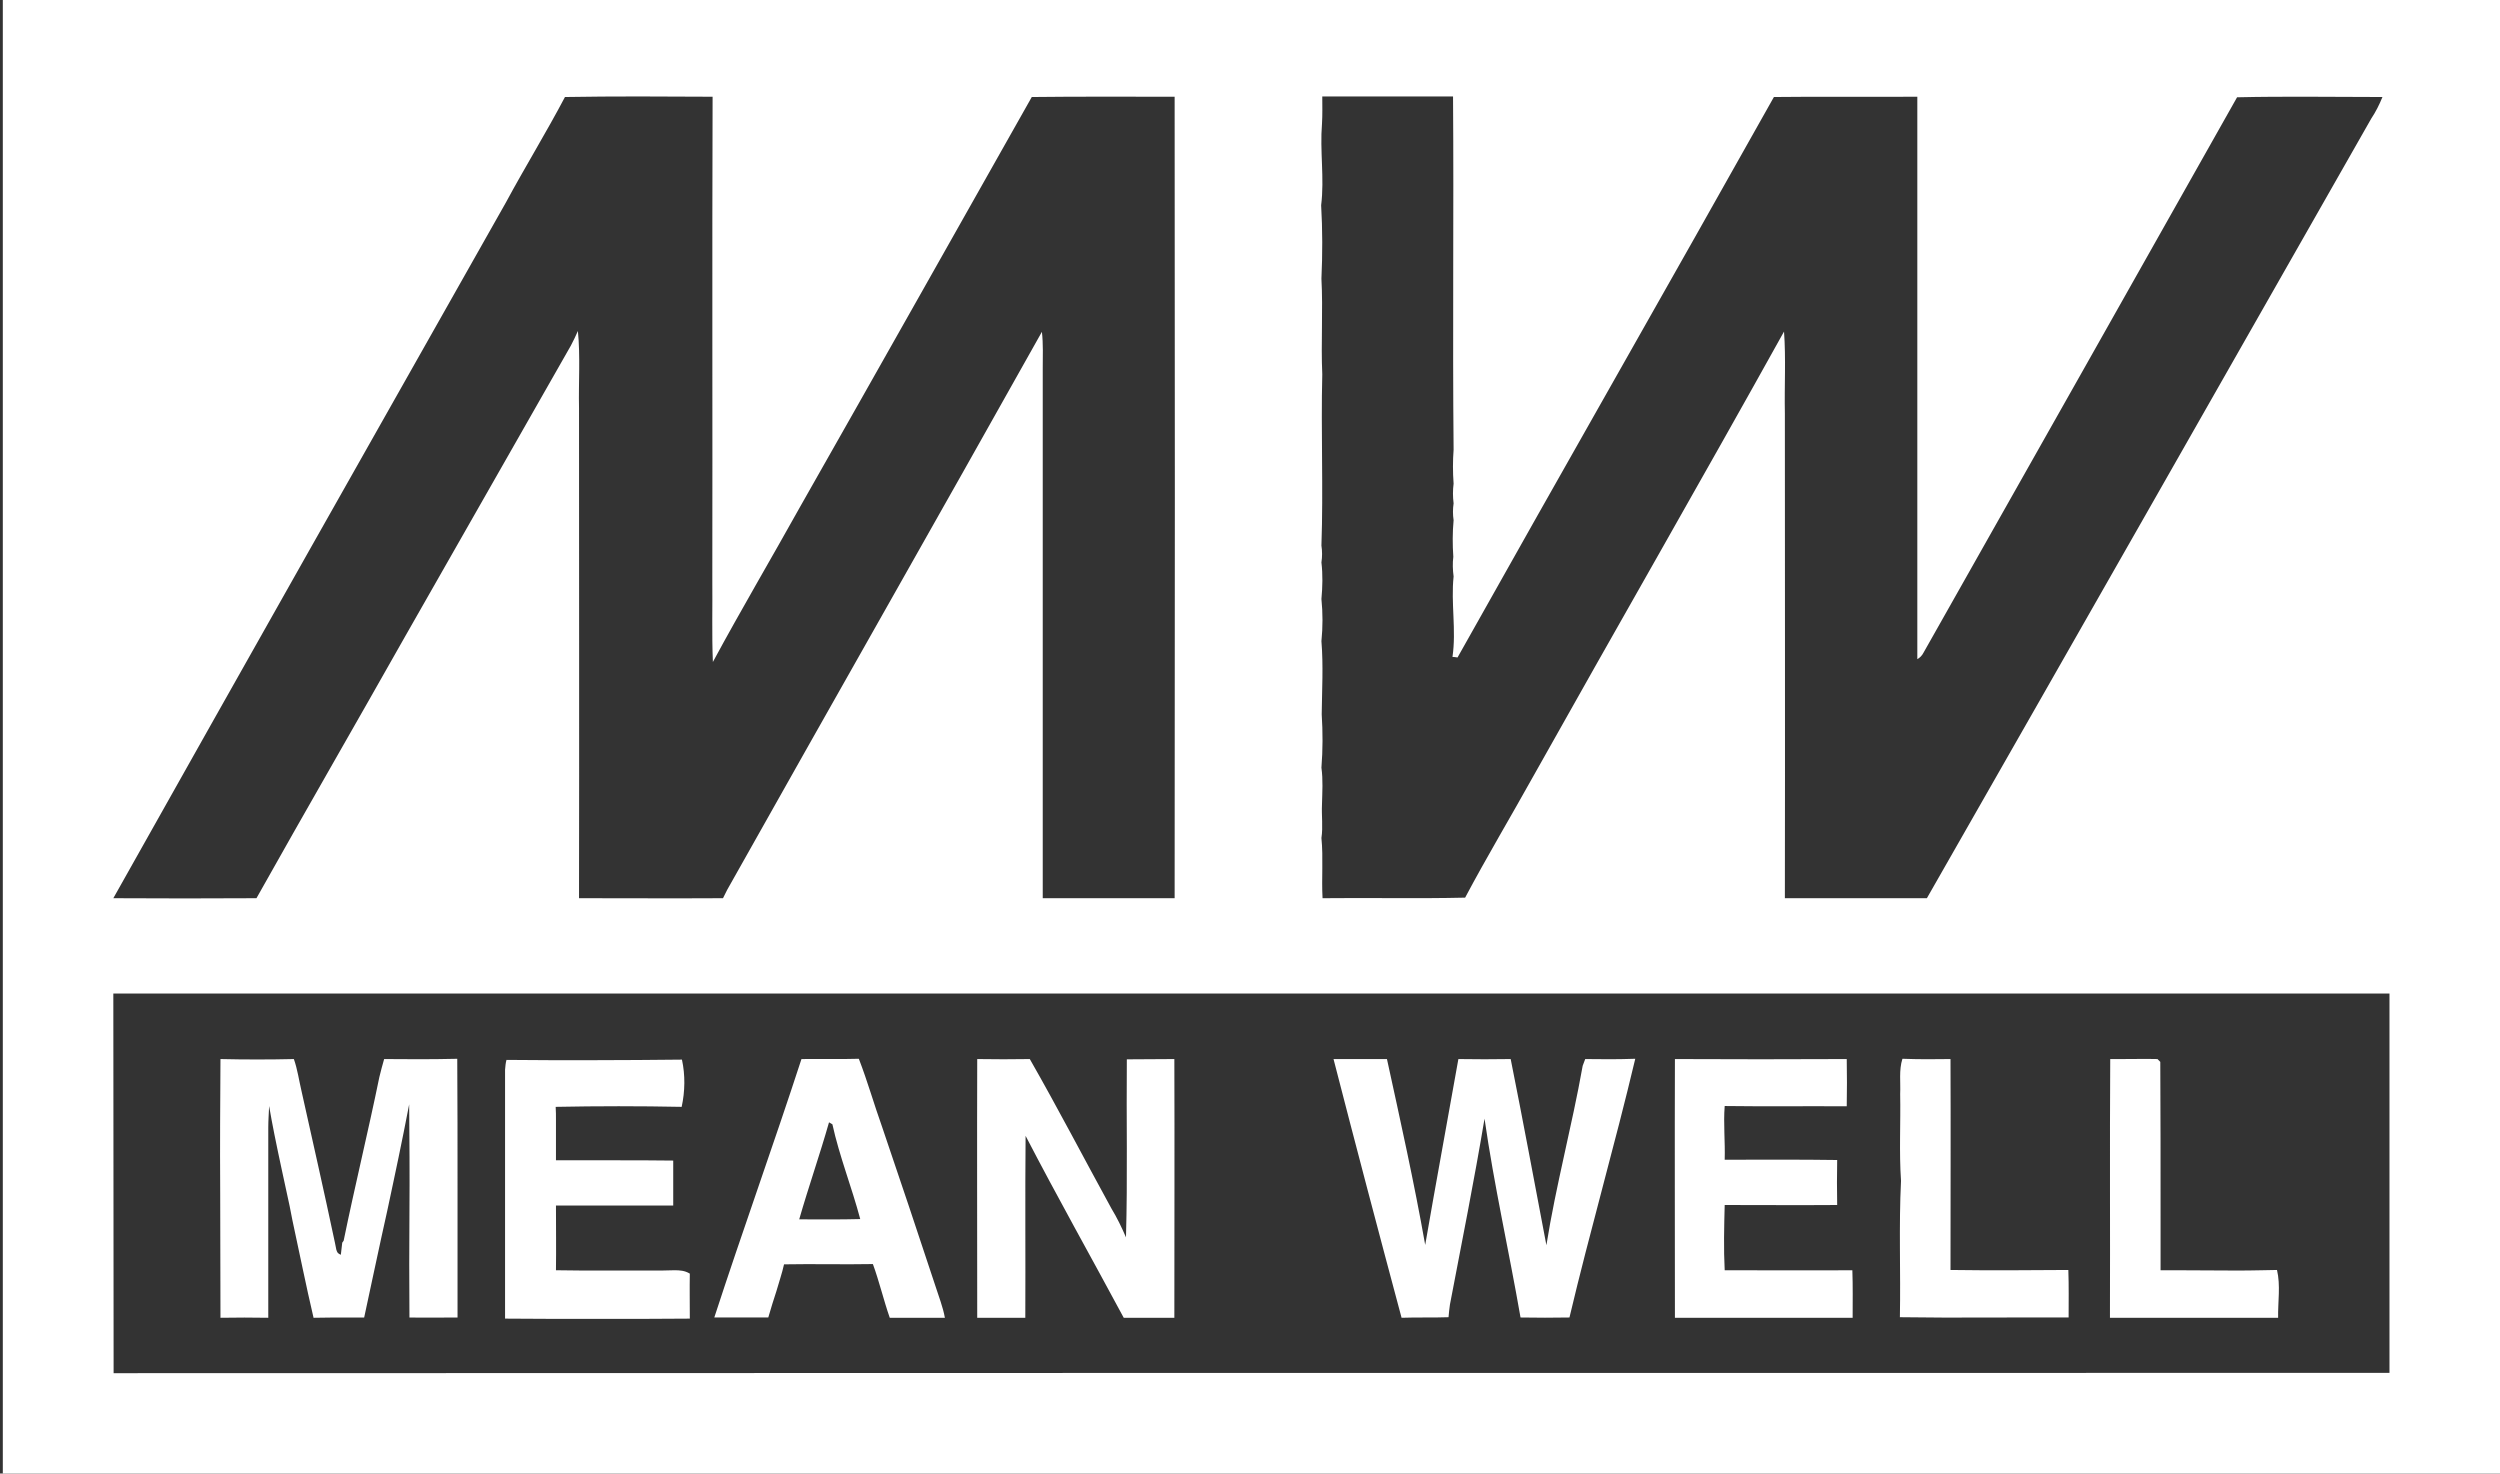
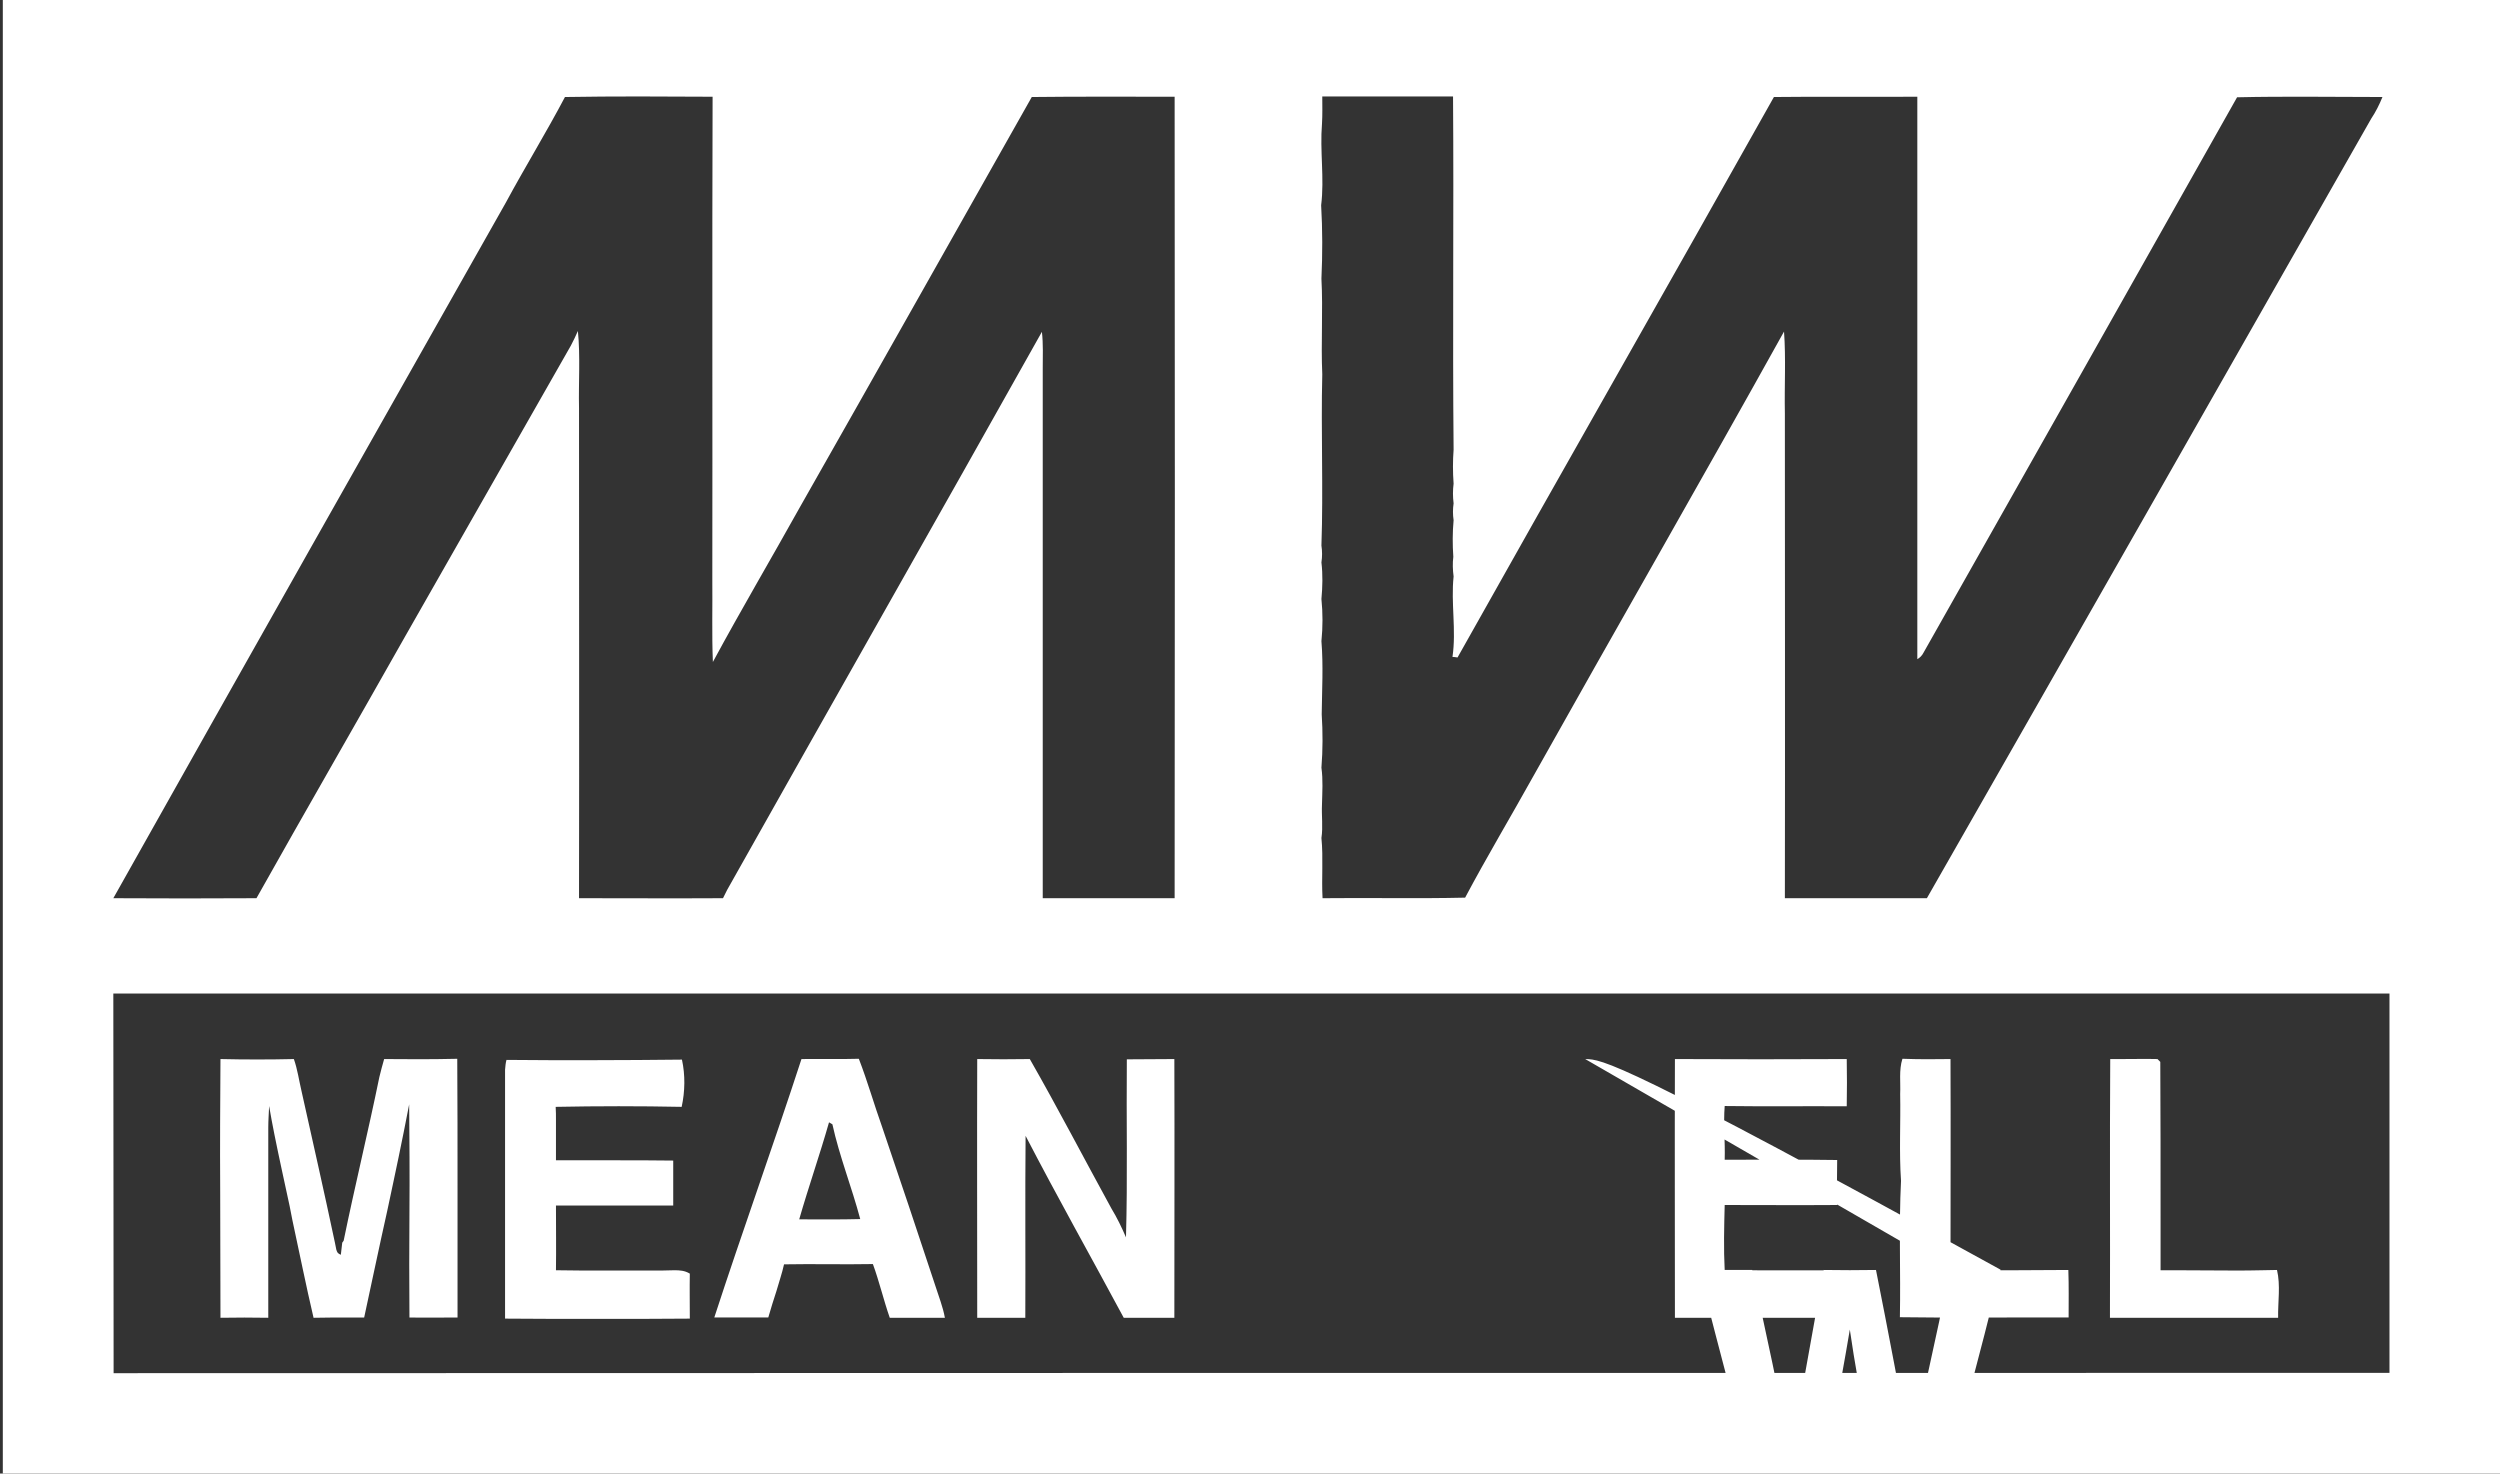
<svg xmlns="http://www.w3.org/2000/svg" version="1.1" id="Layer_1" x="0px" y="0px" viewBox="0 0 889 524" style="enable-background:new 0 0 889 524;" xml:space="preserve">
  <rect x="0" y="0" width="889" height="524" fill="#333333" stroke="none" />
  <style type="text/css">
	.st0{fill:#FFFFFF;}
</style>
  <title>Mean Well</title>
-   <path class="st0" d="M1,0c0,174.7,0,349.3,0,524H889V0H1z M470.1,44c0.2-3.2,0.1-6.4,0.1-9.7c15.5,0,31,0,46.5,0  c0.3,41.9-0.2,83.8,0.2,125.6c-0.3,4-0.3,8,0,12.1c-0.3,2.3-0.3,4.6,0,7c-0.3,2-0.3,4,0,6c-0.4,4.3-0.4,8.7-0.1,13  c-0.3,2.3-0.2,4.7,0.1,7c-1,9.5,1,19.1-0.4,28.6c0.4,0,1.3,0.1,1.8,0.2c37.3-66.5,75.2-132.8,112.5-199.3c17-0.2,34,0,51-0.1  c0,66.7,0,133.3,0,200c0.9-0.5,1.7-1.3,2.2-2.3c37.2-65.8,74.4-131.7,111.5-197.5c17.2-0.4,34.5-0.1,51.7-0.1  c-1.1,2.7-2.4,5.3-4,7.7C790.6,134.6,738,227,685.2,319.4c-16.8,0-33.7,0-50.5,0c0.1-57.5,0-114.9,0-172.4  c-0.2-9.7,0.4-19.4-0.3-29.1c-29.4,52.9-59.6,105.4-89.2,158.2c-8,14.4-16.5,28.6-24.2,43.1c-16.9,0.4-33.8,0-50.7,0.2  c-0.4-7.1,0.3-14.3-0.4-21.4c0.6-4,0-8,0.2-12c0.1-4.3,0.4-8.7-0.2-13c0.5-6.3,0.5-12.7,0.1-19c0.1-8.6,0.6-17.3-0.1-26  c0.5-5,0.5-10,0-15c0.4-4.3,0.5-8.7,0-13c0.3-2,0.3-4,0-6c0.7-20.3-0.2-40.6,0.3-60.9c-0.5-11.3,0.3-22.7-0.3-34  c0.4-8.7,0.4-17.4-0.1-26.1C471,63.3,469.3,53.7,470.1,44z M179.9,72c6.8-12.6,14.3-24.8,21-37.5c17.5-0.3,35-0.2,52.5-0.1  c-0.2,57.2,0,114.4-0.1,171.6c0.1,9.8-0.2,19.6,0.2,29.4c10.1-18.7,20.9-37,31.2-55.5c27.5-48.4,54.8-96.9,82.2-145.4  c16.9-0.2,33.9-0.1,50.8-0.1c0.1,95,0.1,190,0,285c-15.7,0-31.3,0-46.9,0c0-62.8,0-125.6,0-188.3c0-4.4,0.2-8.8-0.3-13.1  c-37.1,66.2-74.7,132.2-111.9,198.4c-0.5,1-1,2-1.5,3c-17.1,0.1-34.1,0-51.2,0c0.1-58.1,0-116.2,0-174.3c-0.2-9.1,0.5-18.3-0.4-27.4  c-0.8,1.8-1.6,3.5-2.5,5.2c-19.7,34.6-39.4,69.1-59.1,103.7c-17.5,31-35.3,61.8-52.7,92.8c-17,0.1-33.9,0.1-50.9,0  C86.7,236.8,133.3,154.4,179.9,72z M40.4,488.3c-0.1-45,0-90-0.1-135c269.8,0,539.6,0,809.4,0c0,45,0,90,0,134.9  C580,488.2,310.2,488.2,40.4,488.3z M809.7,451.6c-1.7,0-3.4,0.1-5.2,0.1c-3.4,0.1-6.9,0.1-10.3,0.1c-6.9,0-13.8-0.1-20.7-0.1  c-1.7,0-3.5,0-5.2,0c0-6.2,0-12.3,0-18.5c0-18.5,0-37-0.1-55.6c-0.1-0.1-0.3-0.3-0.5-0.5c-0.2-0.2-0.4-0.4-0.5-0.5  c-4.2-0.1-8.4,0-12.6,0c-1.4,0-2.8,0-4.2,0c-0.2,30.7,0,61.3-0.1,92h0c19.9,0,39.9,0,59.8,0C810,462.9,811,457.1,809.7,451.6z   M239.8,451.7c-1.4,0-2.9,0.1-4.3,0.1c-0.5,0-1,0-1.4,0c-3,0-6.1,0-9.1,0c-3,0-6.1,0-9.1,0c-3,0-6.1,0-9.1,0c-3,0-6.1-0.1-9.1-0.1  c0.1-7.7,0-15.3,0-23c3.5,0,6.9,0,10.4,0c7,0,13.9,0,20.9,0c3.5,0,7,0,10.4,0c0-2.7,0-5.4,0-8c0-2.7,0-5.4,0-8  c-7-0.1-13.9-0.1-20.9-0.1c-3.5,0-7,0-10.4,0s-7,0-10.4,0c0-4.7,0-9.5,0-14.3c0-1.6,0-3.2-0.1-4.7c14.9-0.3,29.9-0.3,44.8,0  c1.2-5.5,1.3-11.3,0.1-16.8c-10.4,0.1-20.8,0.2-31.2,0.2c-5.2,0-10.4,0-15.6,0c-5.2,0-10.4-0.1-15.6-0.1c-0.3,1.1-0.4,2.3-0.5,3.5  c0,29.5,0,59,0,88.5c11,0.1,21.9,0.1,32.9,0.1c11,0,21.9,0,32.8-0.1c0-5.3-0.1-10.7,0-16C243.5,451.8,241.7,451.7,239.8,451.7z   M136.6,376.6c-0.6,2.1-1.2,4.3-1.7,6.4c-4,19.5-8.7,38.7-12.7,58.2l-0.5,0.7c-0.2,1.4-0.3,2.9-0.5,4.3c-0.5-0.2-0.8-0.4-1.1-0.7  c-0.2-0.3-0.4-0.7-0.5-1.1c-0.2-0.8-0.3-1.7-0.5-2.5c-3.8-18-7.9-36-11.9-54c-0.9-3.8-1.4-7.6-2.7-11.3c-8.7,0.2-17.4,0.2-26.1,0  c-0.1,15.3-0.2,30.7-0.1,46c0,15.3,0.1,30.7,0.1,46c5.7-0.1,11.3-0.1,17,0v0c0-5.6,0-11.3,0-16.9c0-11.3,0-22.6,0-33.8  c0-5.6,0-11.3,0-16.9c0-2.6,0.2-5.1,0.3-7.7c0.6,3.4,1.2,6.8,1.9,10.2c1.7,8.5,3.6,17,5.4,25.4c0.3,1.7,0.7,3.4,1,5.1  c2.5,11.5,4.8,23.1,7.5,34.6c4.5-0.1,9-0.1,13.5-0.1c1.5,0,3,0,4.5,0c2-9.5,4.1-19,6.1-28.4c1.4-6.3,2.8-12.6,4.1-18.9  c0.7-3.2,1.3-6.3,2-9.5c1.3-6.3,2.6-12.7,3.8-19c0.1,12.6,0.2,25.3,0.1,37.9s-0.1,25.3,0,37.9v0c5.7,0.1,11.4,0,17.1,0  c0-15.3,0-30.7,0-46c0-15.3,0-30.7-0.1-46C153.9,376.7,145.2,376.7,136.6,376.6z M693.6,451.6c0-25,0.1-50,0-75  c-5.7,0.1-11.4,0.1-17.1-0.1c-1.3,4.1-0.6,8.4-0.8,12.5c0.2,10.3-0.4,20.7,0.3,30.9c-0.8,16.1-0.1,32.3-0.4,48.5c20,0.3,40,0,60,0.1  c0-5.6,0.1-11.3-0.1-16.9C721.6,451.7,707.6,451.8,693.6,451.6z M563.7,376.6c-0.2,0.6-0.7,1.8-0.9,2.4  c-3.8,21.4-9.5,42.4-12.9,63.8c-4.2-22.1-8.3-44.2-12.7-66.2c-6.2,0.1-12.4,0.1-18.6,0c-3.9,22-8,44.1-11.8,66.1  c-3.9-22.1-8.8-44.1-13.6-66.1c-6.3,0-12.6,0-19,0c7.9,30.7,16,61.4,24.2,92c5.6-0.2,11.1,0,16.7-0.2c0.1-1.5,0.3-3,0.5-4.5  c4.2-22,8.6-44,12.3-66.1c3.4,23.7,8.7,47.1,12.8,70.7c5.8,0.1,11.6,0.1,17.4,0c7.3-30.8,16.1-61.2,23.4-92  C575.6,376.7,569.7,376.7,563.7,376.6z M613.3,451.7c-0.4-7.7-0.2-15.4,0-23.2c13.3,0,26.7,0.1,40,0c-0.1-5.3-0.1-10.7,0-16  c-13.3-0.2-26.7-0.1-40-0.1c0.2-6.4-0.5-12.8,0-19.1c14.5,0.2,28.9,0,43.4,0.1c0.1-5.6,0.1-11.2,0-16.8c-20.4,0.1-40.8,0.1-61.1,0  c-0.1,30.7,0,61.3,0,92c21.1,0,42.1,0,63.2,0c0-5.6,0.1-11.3-0.1-16.9C643.5,451.8,628.4,451.7,613.3,451.7z M400.7,376.7  c-0.2,21.1,0.3,42.2-0.3,63.3c-1.5-3.5-3.2-7-5.2-10.3c-9.7-17.7-19-35.6-29-53.1c-6.2,0.1-12.5,0.1-18.7,0c-0.1,30.7,0,61.3,0,92  c5.7,0,11.4,0,17.1,0c0.1-21.6-0.1-43.2,0.1-64.7c11.3,21.8,23.3,43.1,34.9,64.7c6,0,12,0,18,0c0-30.7,0.1-61.3,0-92  C412,376.7,406.3,376.6,400.7,376.7z M313.7,400.8c-2.9-8.1-5.2-16.3-8.3-24.3c-6.8,0.2-13.6,0-20.4,0.1c-10,30.7-21,61.2-31,91.9  c6.4,0,12.8,0,19.2,0c0.9-3.2,1.9-6.3,2.9-9.4c0.9-3.2,2-6.3,2.7-9.5c10.5-0.2,21.1,0.1,31.6-0.1c2.3,6.3,3.8,12.8,6,19.1  c6.5,0,13.1,0,19.6,0c-0.7-3.9-2.2-7.6-3.4-11.4C326.4,438.4,320.1,419.6,313.7,400.8z M284.2,433.6c3.3-11.5,7.3-22.9,10.6-34.5  c0.3,0.2,0.9,0.5,1.2,0.7c2.5,11.4,6.9,22.4,9.9,33.7C298.6,433.7,291.4,433.6,284.2,433.6z" />
+   <path class="st0" d="M1,0c0,174.7,0,349.3,0,524H889V0H1z M470.1,44c0.2-3.2,0.1-6.4,0.1-9.7c15.5,0,31,0,46.5,0  c0.3,41.9-0.2,83.8,0.2,125.6c-0.3,4-0.3,8,0,12.1c-0.3,2.3-0.3,4.6,0,7c-0.3,2-0.3,4,0,6c-0.4,4.3-0.4,8.7-0.1,13  c-0.3,2.3-0.2,4.7,0.1,7c-1,9.5,1,19.1-0.4,28.6c0.4,0,1.3,0.1,1.8,0.2c37.3-66.5,75.2-132.8,112.5-199.3c17-0.2,34,0,51-0.1  c0,66.7,0,133.3,0,200c0.9-0.5,1.7-1.3,2.2-2.3c37.2-65.8,74.4-131.7,111.5-197.5c17.2-0.4,34.5-0.1,51.7-0.1  c-1.1,2.7-2.4,5.3-4,7.7C790.6,134.6,738,227,685.2,319.4c-16.8,0-33.7,0-50.5,0c0.1-57.5,0-114.9,0-172.4  c-0.2-9.7,0.4-19.4-0.3-29.1c-29.4,52.9-59.6,105.4-89.2,158.2c-8,14.4-16.5,28.6-24.2,43.1c-16.9,0.4-33.8,0-50.7,0.2  c-0.4-7.1,0.3-14.3-0.4-21.4c0.6-4,0-8,0.2-12c0.1-4.3,0.4-8.7-0.2-13c0.5-6.3,0.5-12.7,0.1-19c0.1-8.6,0.6-17.3-0.1-26  c0.5-5,0.5-10,0-15c0.4-4.3,0.5-8.7,0-13c0.3-2,0.3-4,0-6c0.7-20.3-0.2-40.6,0.3-60.9c-0.5-11.3,0.3-22.7-0.3-34  c0.4-8.7,0.4-17.4-0.1-26.1C471,63.3,469.3,53.7,470.1,44z M179.9,72c6.8-12.6,14.3-24.8,21-37.5c17.5-0.3,35-0.2,52.5-0.1  c-0.2,57.2,0,114.4-0.1,171.6c0.1,9.8-0.2,19.6,0.2,29.4c10.1-18.7,20.9-37,31.2-55.5c27.5-48.4,54.8-96.9,82.2-145.4  c16.9-0.2,33.9-0.1,50.8-0.1c0.1,95,0.1,190,0,285c-15.7,0-31.3,0-46.9,0c0-62.8,0-125.6,0-188.3c0-4.4,0.2-8.8-0.3-13.1  c-37.1,66.2-74.7,132.2-111.9,198.4c-0.5,1-1,2-1.5,3c-17.1,0.1-34.1,0-51.2,0c0.1-58.1,0-116.2,0-174.3c-0.2-9.1,0.5-18.3-0.4-27.4  c-0.8,1.8-1.6,3.5-2.5,5.2c-19.7,34.6-39.4,69.1-59.1,103.7c-17.5,31-35.3,61.8-52.7,92.8c-17,0.1-33.9,0.1-50.9,0  C86.7,236.8,133.3,154.4,179.9,72z M40.4,488.3c-0.1-45,0-90-0.1-135c269.8,0,539.6,0,809.4,0c0,45,0,90,0,134.9  C580,488.2,310.2,488.2,40.4,488.3z M809.7,451.6c-1.7,0-3.4,0.1-5.2,0.1c-3.4,0.1-6.9,0.1-10.3,0.1c-6.9,0-13.8-0.1-20.7-0.1  c-1.7,0-3.5,0-5.2,0c0-6.2,0-12.3,0-18.5c0-18.5,0-37-0.1-55.6c-0.1-0.1-0.3-0.3-0.5-0.5c-0.2-0.2-0.4-0.4-0.5-0.5  c-4.2-0.1-8.4,0-12.6,0c-1.4,0-2.8,0-4.2,0c-0.2,30.7,0,61.3-0.1,92h0c19.9,0,39.9,0,59.8,0C810,462.9,811,457.1,809.7,451.6z   M239.8,451.7c-1.4,0-2.9,0.1-4.3,0.1c-0.5,0-1,0-1.4,0c-3,0-6.1,0-9.1,0c-3,0-6.1,0-9.1,0c-3,0-6.1,0-9.1,0c-3,0-6.1-0.1-9.1-0.1  c0.1-7.7,0-15.3,0-23c3.5,0,6.9,0,10.4,0c7,0,13.9,0,20.9,0c3.5,0,7,0,10.4,0c0-2.7,0-5.4,0-8c0-2.7,0-5.4,0-8  c-7-0.1-13.9-0.1-20.9-0.1c-3.5,0-7,0-10.4,0s-7,0-10.4,0c0-4.7,0-9.5,0-14.3c0-1.6,0-3.2-0.1-4.7c14.9-0.3,29.9-0.3,44.8,0  c1.2-5.5,1.3-11.3,0.1-16.8c-10.4,0.1-20.8,0.2-31.2,0.2c-5.2,0-10.4,0-15.6,0c-5.2,0-10.4-0.1-15.6-0.1c-0.3,1.1-0.4,2.3-0.5,3.5  c0,29.5,0,59,0,88.5c11,0.1,21.9,0.1,32.9,0.1c11,0,21.9,0,32.8-0.1c0-5.3-0.1-10.7,0-16C243.5,451.8,241.7,451.7,239.8,451.7z   M136.6,376.6c-0.6,2.1-1.2,4.3-1.7,6.4c-4,19.5-8.7,38.7-12.7,58.2l-0.5,0.7c-0.2,1.4-0.3,2.9-0.5,4.3c-0.5-0.2-0.8-0.4-1.1-0.7  c-0.2-0.3-0.4-0.7-0.5-1.1c-0.2-0.8-0.3-1.7-0.5-2.5c-3.8-18-7.9-36-11.9-54c-0.9-3.8-1.4-7.6-2.7-11.3c-8.7,0.2-17.4,0.2-26.1,0  c-0.1,15.3-0.2,30.7-0.1,46c0,15.3,0.1,30.7,0.1,46c5.7-0.1,11.3-0.1,17,0v0c0-5.6,0-11.3,0-16.9c0-11.3,0-22.6,0-33.8  c0-5.6,0-11.3,0-16.9c0-2.6,0.2-5.1,0.3-7.7c0.6,3.4,1.2,6.8,1.9,10.2c1.7,8.5,3.6,17,5.4,25.4c0.3,1.7,0.7,3.4,1,5.1  c2.5,11.5,4.8,23.1,7.5,34.6c4.5-0.1,9-0.1,13.5-0.1c1.5,0,3,0,4.5,0c2-9.5,4.1-19,6.1-28.4c1.4-6.3,2.8-12.6,4.1-18.9  c0.7-3.2,1.3-6.3,2-9.5c1.3-6.3,2.6-12.7,3.8-19c0.1,12.6,0.2,25.3,0.1,37.9s-0.1,25.3,0,37.9v0c5.7,0.1,11.4,0,17.1,0  c0-15.3,0-30.7,0-46c0-15.3,0-30.7-0.1-46C153.9,376.7,145.2,376.7,136.6,376.6z M693.6,451.6c0-25,0.1-50,0-75  c-5.7,0.1-11.4,0.1-17.1-0.1c-1.3,4.1-0.6,8.4-0.8,12.5c0.2,10.3-0.4,20.7,0.3,30.9c-0.8,16.1-0.1,32.3-0.4,48.5c20,0.3,40,0,60,0.1  c0-5.6,0.1-11.3-0.1-16.9C721.6,451.7,707.6,451.8,693.6,451.6z c-0.2,0.6-0.7,1.8-0.9,2.4  c-3.8,21.4-9.5,42.4-12.9,63.8c-4.2-22.1-8.3-44.2-12.7-66.2c-6.2,0.1-12.4,0.1-18.6,0c-3.9,22-8,44.1-11.8,66.1  c-3.9-22.1-8.8-44.1-13.6-66.1c-6.3,0-12.6,0-19,0c7.9,30.7,16,61.4,24.2,92c5.6-0.2,11.1,0,16.7-0.2c0.1-1.5,0.3-3,0.5-4.5  c4.2-22,8.6-44,12.3-66.1c3.4,23.7,8.7,47.1,12.8,70.7c5.8,0.1,11.6,0.1,17.4,0c7.3-30.8,16.1-61.2,23.4-92  C575.6,376.7,569.7,376.7,563.7,376.6z M613.3,451.7c-0.4-7.7-0.2-15.4,0-23.2c13.3,0,26.7,0.1,40,0c-0.1-5.3-0.1-10.7,0-16  c-13.3-0.2-26.7-0.1-40-0.1c0.2-6.4-0.5-12.8,0-19.1c14.5,0.2,28.9,0,43.4,0.1c0.1-5.6,0.1-11.2,0-16.8c-20.4,0.1-40.8,0.1-61.1,0  c-0.1,30.7,0,61.3,0,92c21.1,0,42.1,0,63.2,0c0-5.6,0.1-11.3-0.1-16.9C643.5,451.8,628.4,451.7,613.3,451.7z M400.7,376.7  c-0.2,21.1,0.3,42.2-0.3,63.3c-1.5-3.5-3.2-7-5.2-10.3c-9.7-17.7-19-35.6-29-53.1c-6.2,0.1-12.5,0.1-18.7,0c-0.1,30.7,0,61.3,0,92  c5.7,0,11.4,0,17.1,0c0.1-21.6-0.1-43.2,0.1-64.7c11.3,21.8,23.3,43.1,34.9,64.7c6,0,12,0,18,0c0-30.7,0.1-61.3,0-92  C412,376.7,406.3,376.6,400.7,376.7z M313.7,400.8c-2.9-8.1-5.2-16.3-8.3-24.3c-6.8,0.2-13.6,0-20.4,0.1c-10,30.7-21,61.2-31,91.9  c6.4,0,12.8,0,19.2,0c0.9-3.2,1.9-6.3,2.9-9.4c0.9-3.2,2-6.3,2.7-9.5c10.5-0.2,21.1,0.1,31.6-0.1c2.3,6.3,3.8,12.8,6,19.1  c6.5,0,13.1,0,19.6,0c-0.7-3.9-2.2-7.6-3.4-11.4C326.4,438.4,320.1,419.6,313.7,400.8z M284.2,433.6c3.3-11.5,7.3-22.9,10.6-34.5  c0.3,0.2,0.9,0.5,1.2,0.7c2.5,11.4,6.9,22.4,9.9,33.7C298.6,433.7,291.4,433.6,284.2,433.6z" />
</svg>